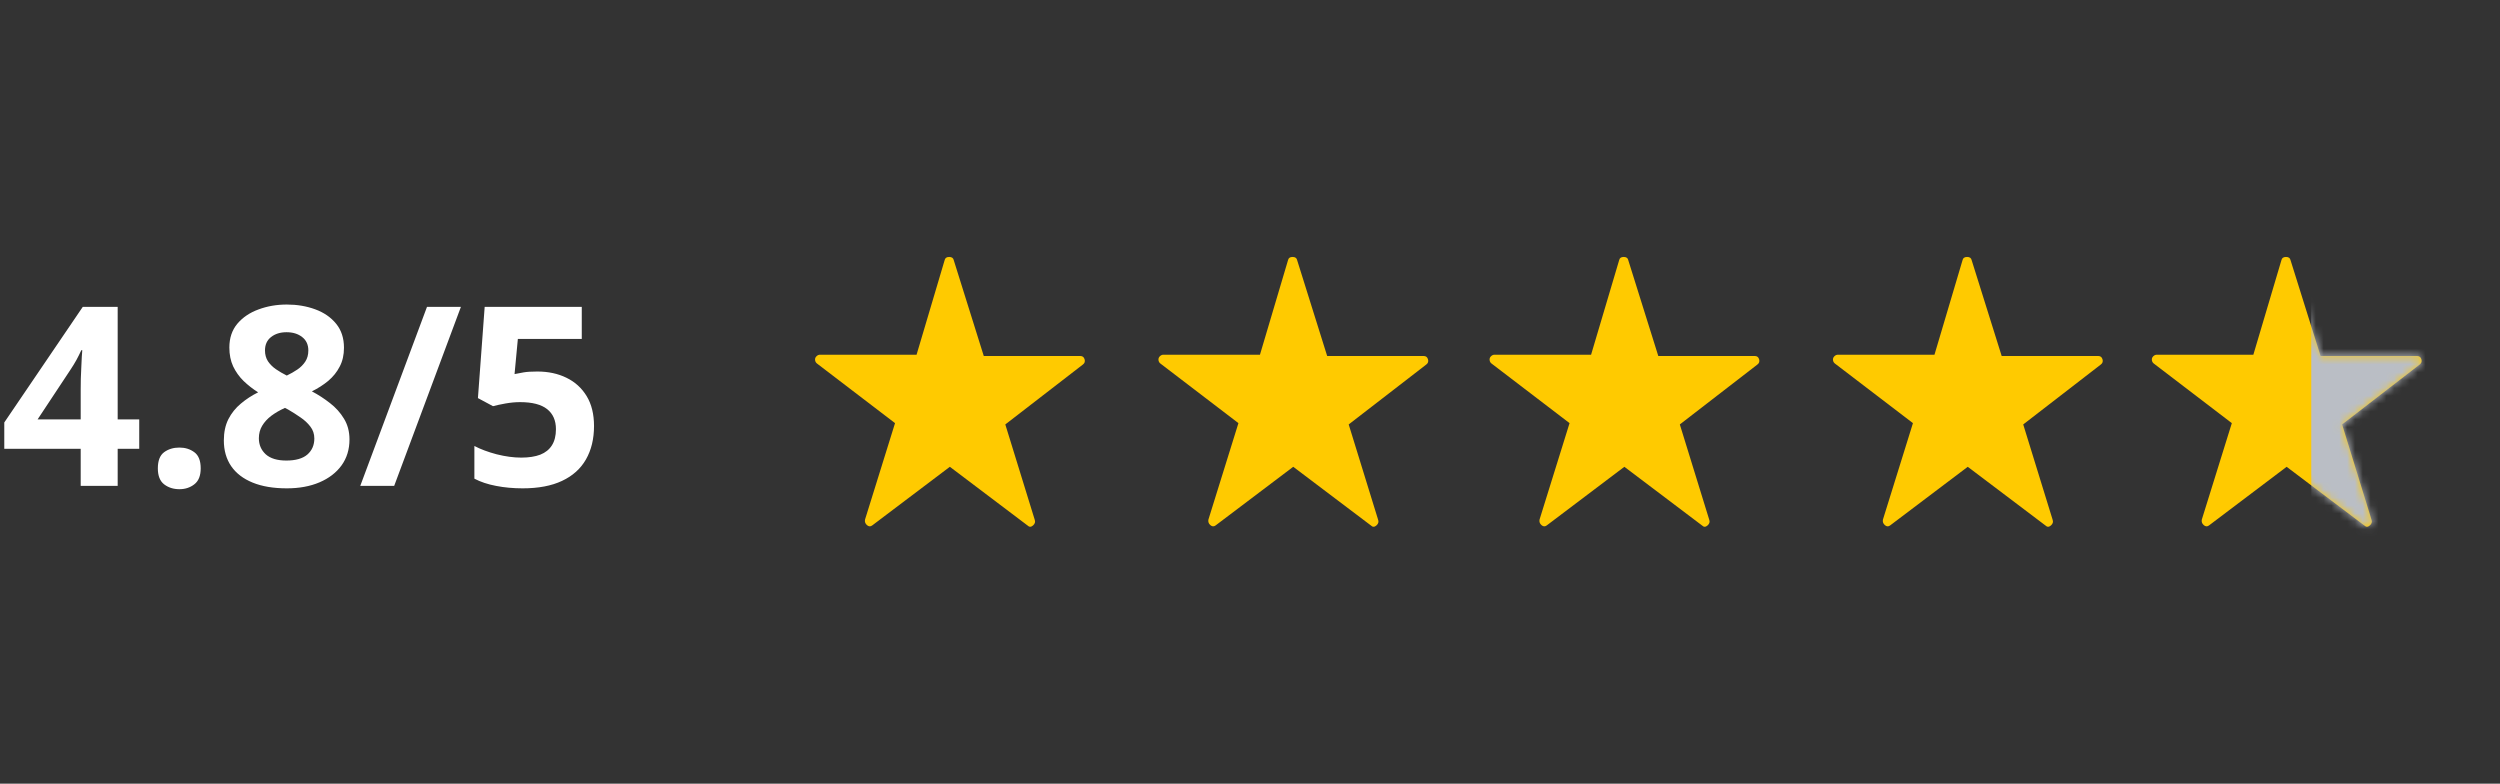
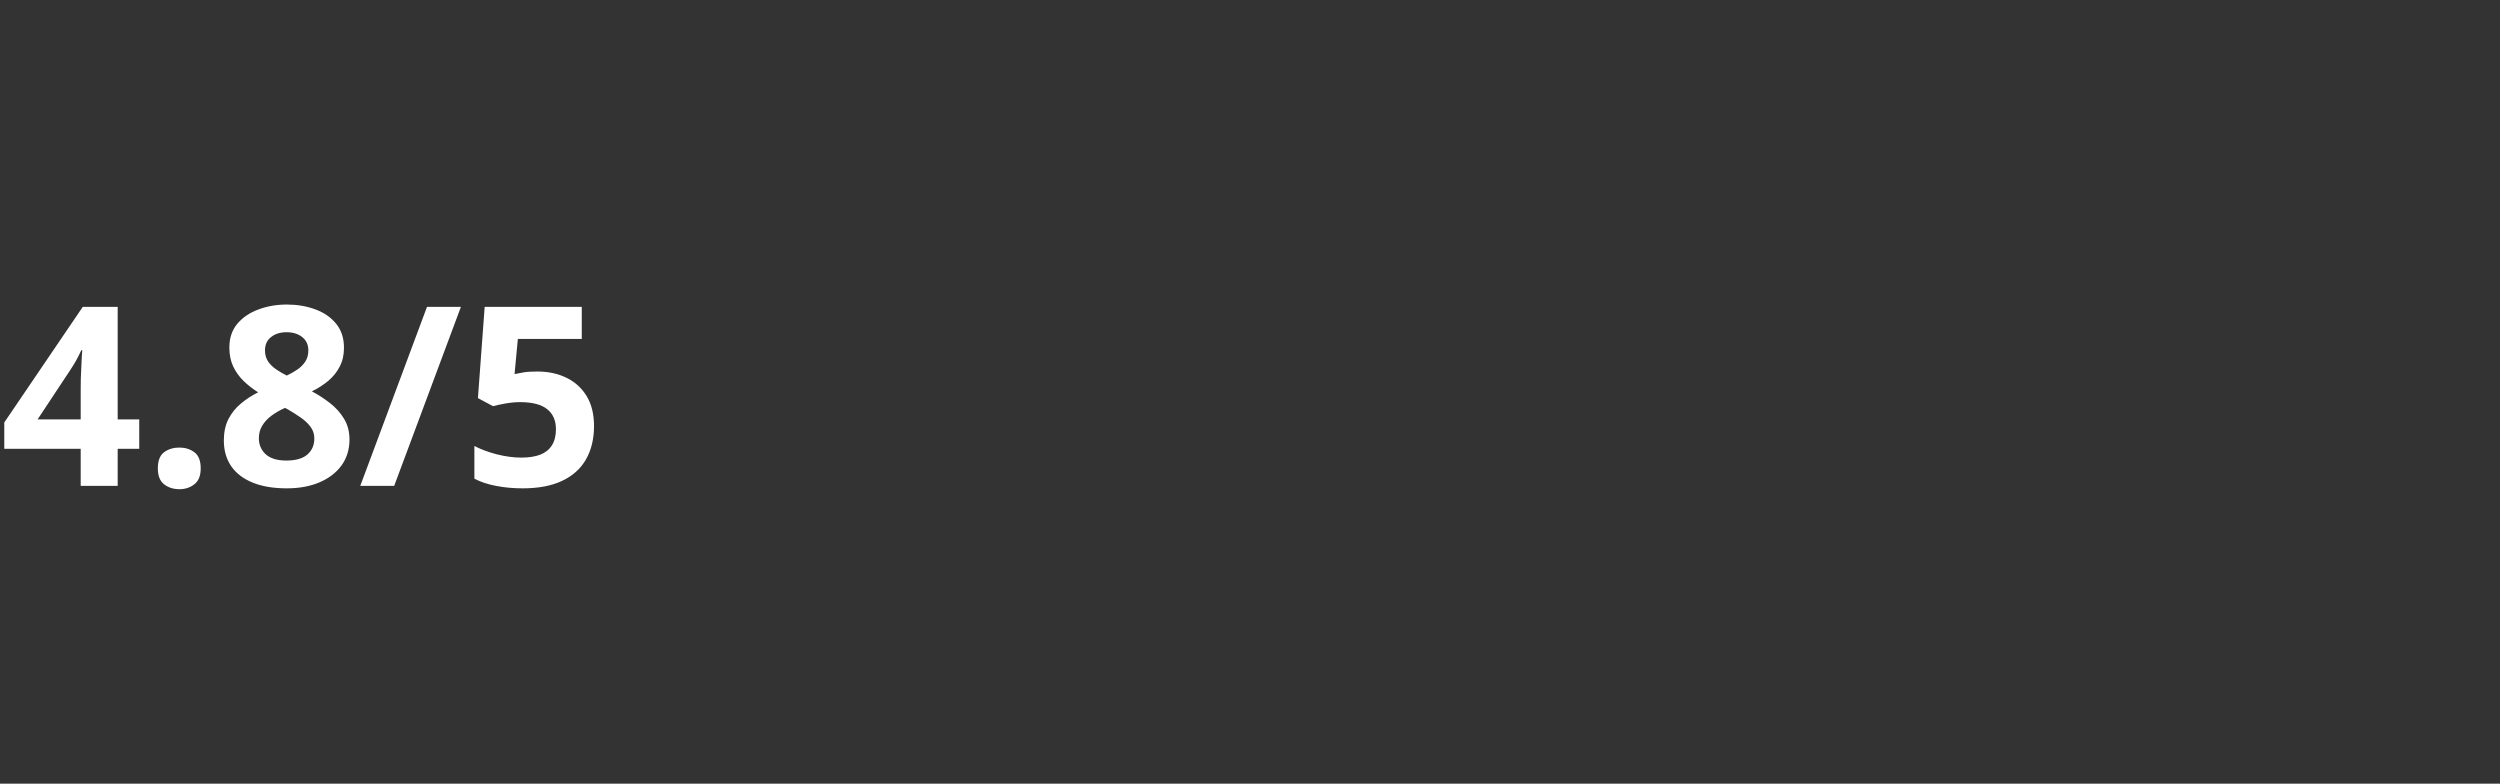
<svg xmlns="http://www.w3.org/2000/svg" width="319" height="100" viewBox="0 0 319 100" fill="none">
  <rect x="0" y="0" width="319" height="100" fill="#333333" stroke="none" />
-   <path fill-rule="evenodd" clip-rule="evenodd" d="M121.7 33.202L125.53 45.426H137.852C138.13 45.426 138.31 45.565 138.393 45.842C138.477 46.119 138.407 46.341 138.185 46.507L128.277 54.158L132.024 66.299C132.135 66.576 132.066 66.826 131.816 67.047C131.566 67.269 131.33 67.269 131.108 67.047L121.2 59.563L111.292 67.047C111.07 67.214 110.848 67.2 110.626 67.006C110.404 66.812 110.321 66.576 110.376 66.299L114.206 53.992L104.298 46.424C104.132 46.313 104.035 46.161 104.007 45.967C103.979 45.773 104.035 45.606 104.173 45.468C104.312 45.329 104.465 45.26 104.631 45.26H116.954L120.534 33.202C120.59 32.925 120.784 32.786 121.117 32.786C121.45 32.786 121.644 32.925 121.7 33.202ZM165.517 33.202L169.347 45.426H181.669C181.947 45.426 182.127 45.565 182.21 45.842C182.294 46.119 182.224 46.341 182.002 46.507L172.094 54.158L175.841 66.299C175.952 66.576 175.882 66.826 175.633 67.047C175.383 67.269 175.147 67.269 174.925 67.047L165.017 59.563L155.109 67.047C154.887 67.214 154.665 67.2 154.443 67.006C154.221 66.812 154.138 66.576 154.193 66.299L158.023 53.992L148.115 46.424C147.949 46.313 147.852 46.161 147.824 45.967C147.796 45.773 147.852 45.606 147.99 45.468C148.129 45.329 148.282 45.26 148.448 45.26H160.771L164.351 33.202C164.406 32.925 164.601 32.786 164.934 32.786C165.267 32.786 165.461 32.925 165.517 33.202ZM207.768 33.202L211.598 45.426H223.921C224.199 45.426 224.379 45.565 224.462 45.842C224.545 46.119 224.476 46.341 224.254 46.507L214.346 54.158L218.093 66.299C218.204 66.576 218.134 66.826 217.885 67.047C217.635 67.269 217.399 67.269 217.177 67.047L207.269 59.563L197.361 67.047C197.139 67.214 196.917 67.2 196.695 67.006C196.473 66.812 196.39 66.576 196.445 66.299L200.275 53.992L190.367 46.424C190.201 46.313 190.103 46.161 190.076 45.967C190.048 45.773 190.104 45.606 190.242 45.468C190.381 45.329 190.534 45.26 190.7 45.26H203.023L206.603 33.202C206.658 32.925 206.853 32.786 207.186 32.786C207.519 32.786 207.713 32.925 207.768 33.202ZM251.585 33.202L255.415 45.426H267.737C268.015 45.426 268.195 45.565 268.279 45.842C268.362 46.119 268.293 46.341 268.07 46.507L258.163 54.158L261.909 66.299C262.02 66.576 261.951 66.826 261.701 67.047C261.451 67.269 261.215 67.269 260.993 67.047L251.085 59.563L241.177 67.047C240.955 67.214 240.733 67.2 240.511 67.006C240.289 66.812 240.206 66.576 240.262 66.299L244.092 53.992L234.184 46.424C234.017 46.313 233.92 46.161 233.892 45.967C233.864 45.773 233.92 45.606 234.059 45.468C234.197 45.329 234.35 45.26 234.517 45.26H246.839L250.419 33.202C250.475 32.925 250.669 32.786 251.002 32.786C251.335 32.786 251.529 32.925 251.585 33.202Z" fill="#FFCA00" />
-   <path fill-rule="evenodd" clip-rule="evenodd" d="M292.274 33.202L296.104 45.426H308.427C308.704 45.426 308.885 45.565 308.968 45.842C309.051 46.119 308.982 46.341 308.76 46.507L298.852 54.158L302.599 66.299C302.71 66.576 302.64 66.826 302.39 67.047C302.141 67.269 301.905 67.269 301.683 67.047L291.775 59.563L281.867 67.047C281.645 67.214 281.423 67.2 281.201 67.006C280.979 66.812 280.895 66.576 280.951 66.299L284.781 53.992L274.873 46.424C274.706 46.313 274.609 46.161 274.581 45.967C274.554 45.773 274.609 45.606 274.748 45.468C274.887 45.329 275.039 45.26 275.206 45.26H287.528L291.109 33.202C291.164 32.925 291.358 32.786 291.691 32.786C292.024 32.786 292.219 32.925 292.274 33.202Z" fill="#FFCA00" />
  <mask id="mask0_1330_11" style="mask-type:alpha" maskUnits="userSpaceOnUse" x="274" y="32" width="35" height="36">
-     <path fill-rule="evenodd" clip-rule="evenodd" d="M292.274 33.202L296.104 45.426H308.427C308.704 45.426 308.885 45.565 308.968 45.842C309.051 46.119 308.982 46.341 308.76 46.507L298.852 54.158L302.599 66.299C302.71 66.576 302.64 66.826 302.39 67.047C302.141 67.269 301.905 67.269 301.683 67.047L291.775 59.563L281.867 67.047C281.645 67.214 281.423 67.2 281.201 67.006C280.979 66.812 280.895 66.576 280.951 66.299L284.781 53.992L274.873 46.424C274.706 46.313 274.609 46.161 274.581 45.967C274.554 45.773 274.609 45.606 274.748 45.468C274.887 45.329 275.039 45.26 275.206 45.26H287.528L291.109 33.202C291.164 32.925 291.358 32.786 291.691 32.786C292.024 32.786 292.219 32.925 292.274 33.202Z" fill="white" />
-   </mask>
+     </mask>
  <g mask="url(#mask0_1330_11)">
-     <path d="M312.132 31.221H294.918V68.778H312.132V31.221Z" fill="#BABEC5" />
+     <path d="M312.132 31.221H294.918V68.778H312.132Z" fill="#BABEC5" />
  </g>
  <path d="M17.766 57.266H15.016V62H10.297V57.266H0.547V53.906L10.562 39.156H15.016V53.516H17.766V57.266ZM10.297 53.516V49.641C10.297 49.276 10.302 48.844 10.312 48.344C10.333 47.844 10.354 47.344 10.375 46.844C10.396 46.344 10.417 45.901 10.438 45.516C10.469 45.12 10.49 44.844 10.5 44.688H10.375C10.177 45.115 9.969 45.531 9.75 45.938C9.531 46.333 9.276 46.75 8.984 47.188L4.797 53.516H10.297ZM20.141 59.766C20.141 58.786 20.406 58.099 20.938 57.703C21.479 57.307 22.13 57.109 22.891 57.109C23.63 57.109 24.266 57.307 24.797 57.703C25.338 58.099 25.609 58.786 25.609 59.766C25.609 60.703 25.338 61.38 24.797 61.797C24.266 62.214 23.63 62.422 22.891 62.422C22.13 62.422 21.479 62.214 20.938 61.797C20.406 61.38 20.141 60.703 20.141 59.766ZM36.594 38.859C37.906 38.859 39.115 39.062 40.219 39.469C41.333 39.875 42.224 40.49 42.891 41.312C43.557 42.125 43.891 43.146 43.891 44.375C43.891 45.292 43.708 46.094 43.344 46.781C42.99 47.469 42.505 48.073 41.891 48.594C41.276 49.104 40.578 49.552 39.797 49.938C40.609 50.365 41.38 50.865 42.109 51.438C42.839 52 43.432 52.661 43.891 53.422C44.359 54.182 44.594 55.068 44.594 56.078C44.594 57.349 44.255 58.453 43.578 59.391C42.901 60.318 41.964 61.036 40.766 61.547C39.568 62.057 38.177 62.312 36.594 62.312C34.885 62.312 33.432 62.068 32.234 61.578C31.037 61.089 30.125 60.391 29.5 59.484C28.875 58.568 28.562 57.474 28.562 56.203C28.562 55.161 28.755 54.255 29.141 53.484C29.537 52.714 30.068 52.052 30.734 51.5C31.401 50.938 32.135 50.458 32.938 50.062C32.26 49.635 31.641 49.151 31.078 48.609C30.526 48.068 30.083 47.448 29.75 46.75C29.427 46.052 29.266 45.25 29.266 44.344C29.266 43.135 29.604 42.125 30.281 41.312C30.969 40.5 31.87 39.891 32.984 39.484C34.099 39.068 35.302 38.859 36.594 38.859ZM33.031 55.922C33.031 56.745 33.323 57.427 33.906 57.969C34.5 58.5 35.375 58.766 36.531 58.766C37.729 58.766 38.625 58.51 39.219 58C39.812 57.479 40.109 56.797 40.109 55.953C40.109 55.37 39.938 54.859 39.594 54.422C39.26 53.984 38.839 53.594 38.328 53.25C37.818 52.896 37.302 52.568 36.781 52.266L36.359 52.047C35.693 52.349 35.109 52.688 34.609 53.062C34.12 53.438 33.734 53.859 33.453 54.328C33.172 54.797 33.031 55.328 33.031 55.922ZM36.562 42.391C35.771 42.391 35.115 42.594 34.594 43C34.073 43.406 33.812 43.979 33.812 44.719C33.812 45.24 33.938 45.698 34.188 46.094C34.448 46.479 34.786 46.818 35.203 47.109C35.63 47.401 36.094 47.672 36.594 47.922C37.073 47.693 37.521 47.438 37.938 47.156C38.354 46.875 38.693 46.536 38.953 46.141C39.214 45.745 39.344 45.271 39.344 44.719C39.344 43.979 39.078 43.406 38.547 43C38.026 42.594 37.365 42.391 36.562 42.391ZM58.812 39.156L50.297 62H45.969L54.484 39.156H58.812ZM68.562 47.406C69.958 47.406 71.198 47.672 72.281 48.203C73.375 48.734 74.234 49.516 74.859 50.547C75.484 51.578 75.797 52.849 75.797 54.359C75.797 56.005 75.453 57.427 74.766 58.625C74.088 59.812 73.073 60.724 71.719 61.359C70.375 61.995 68.698 62.312 66.688 62.312C65.49 62.312 64.359 62.208 63.297 62C62.245 61.802 61.323 61.495 60.531 61.078V56.906C61.323 57.323 62.271 57.677 63.375 57.969C64.49 58.25 65.537 58.391 66.516 58.391C67.474 58.391 68.281 58.266 68.938 58.016C69.594 57.755 70.088 57.359 70.422 56.828C70.766 56.286 70.938 55.599 70.938 54.766C70.938 53.651 70.562 52.797 69.812 52.203C69.062 51.609 67.912 51.312 66.359 51.312C65.766 51.312 65.146 51.37 64.5 51.484C63.865 51.599 63.333 51.714 62.906 51.828L60.984 50.797L61.844 39.156H74.234V43.25H66.078L65.656 47.734C66.01 47.661 66.396 47.589 66.812 47.516C67.229 47.443 67.812 47.406 68.562 47.406Z" fill="white" />
</svg>